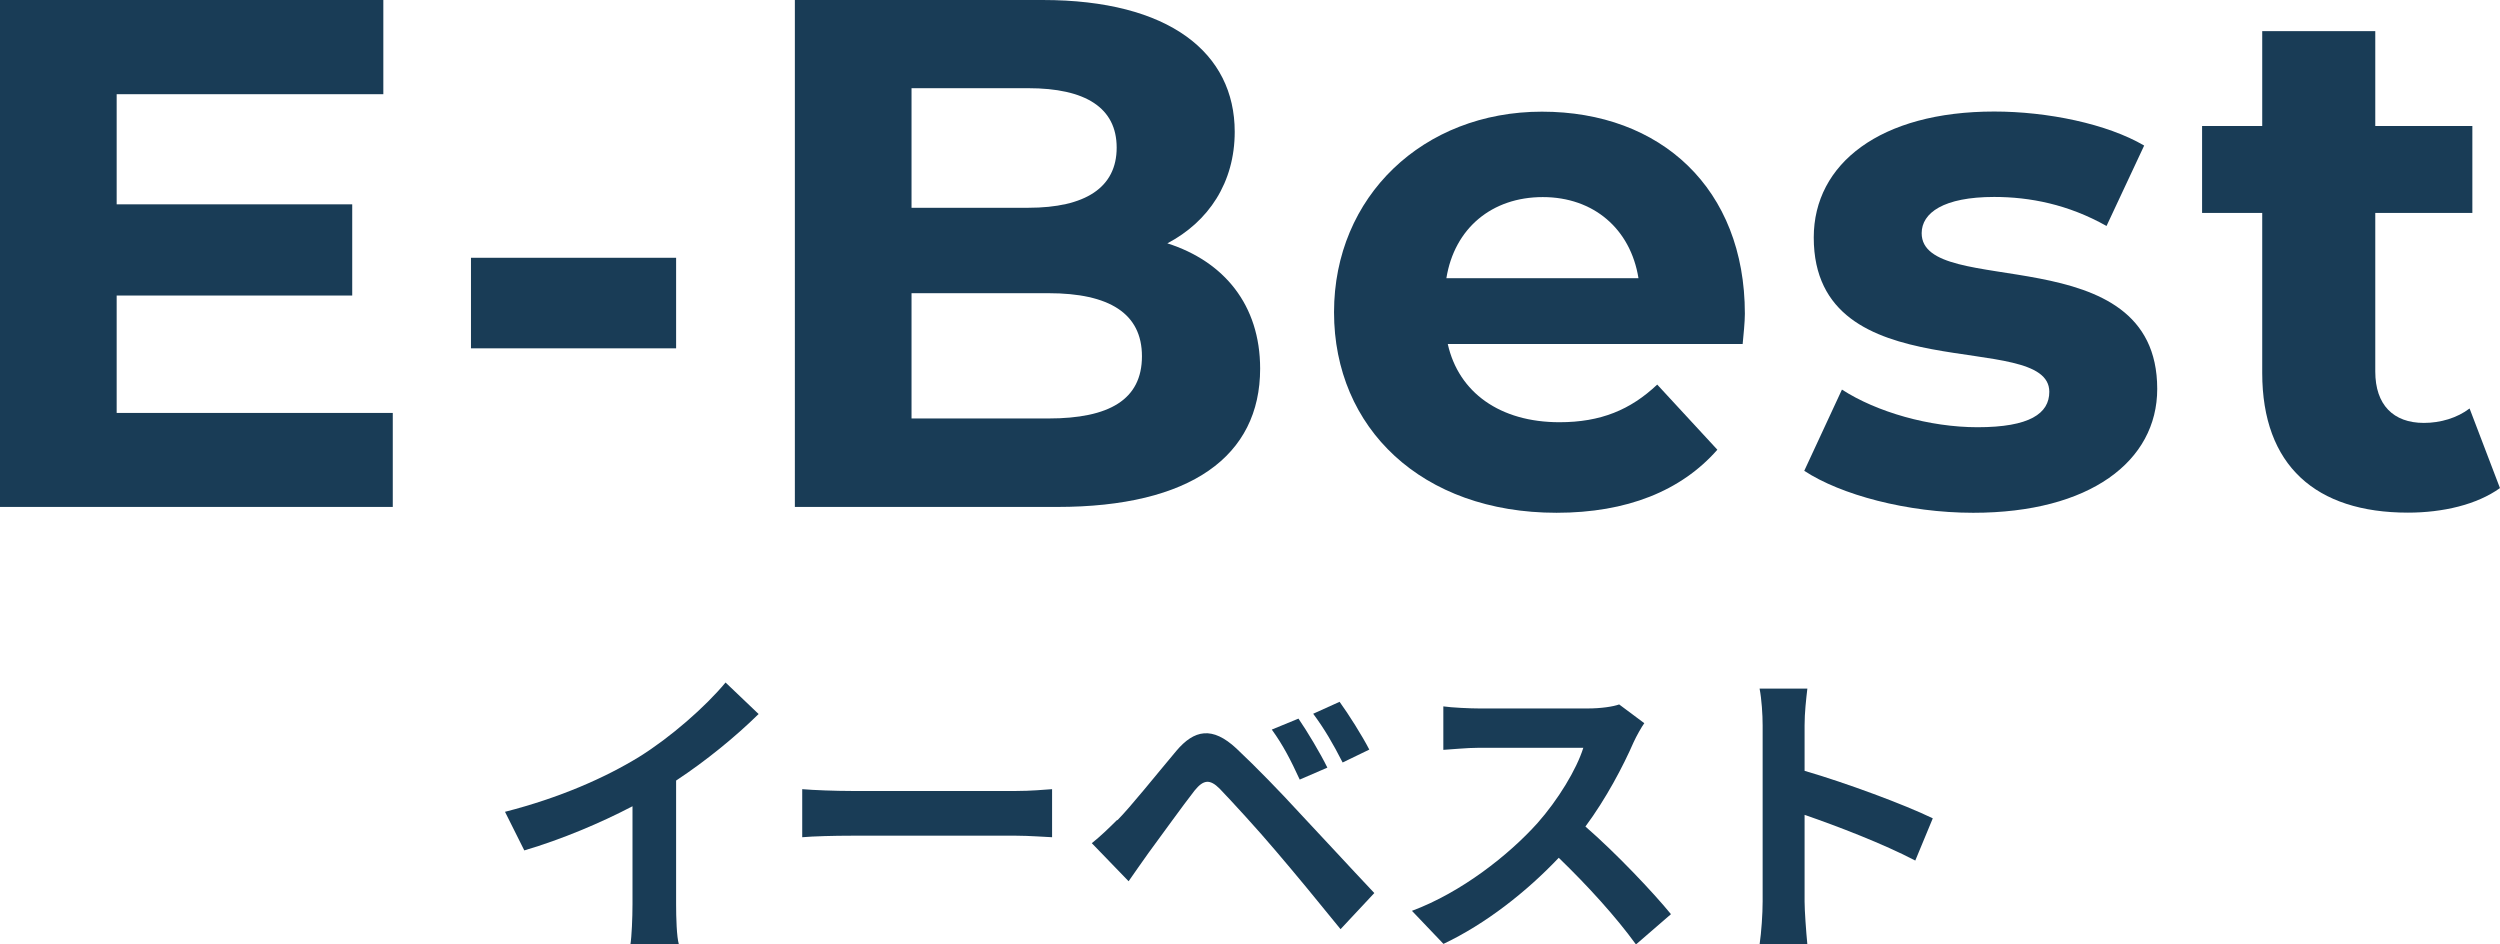
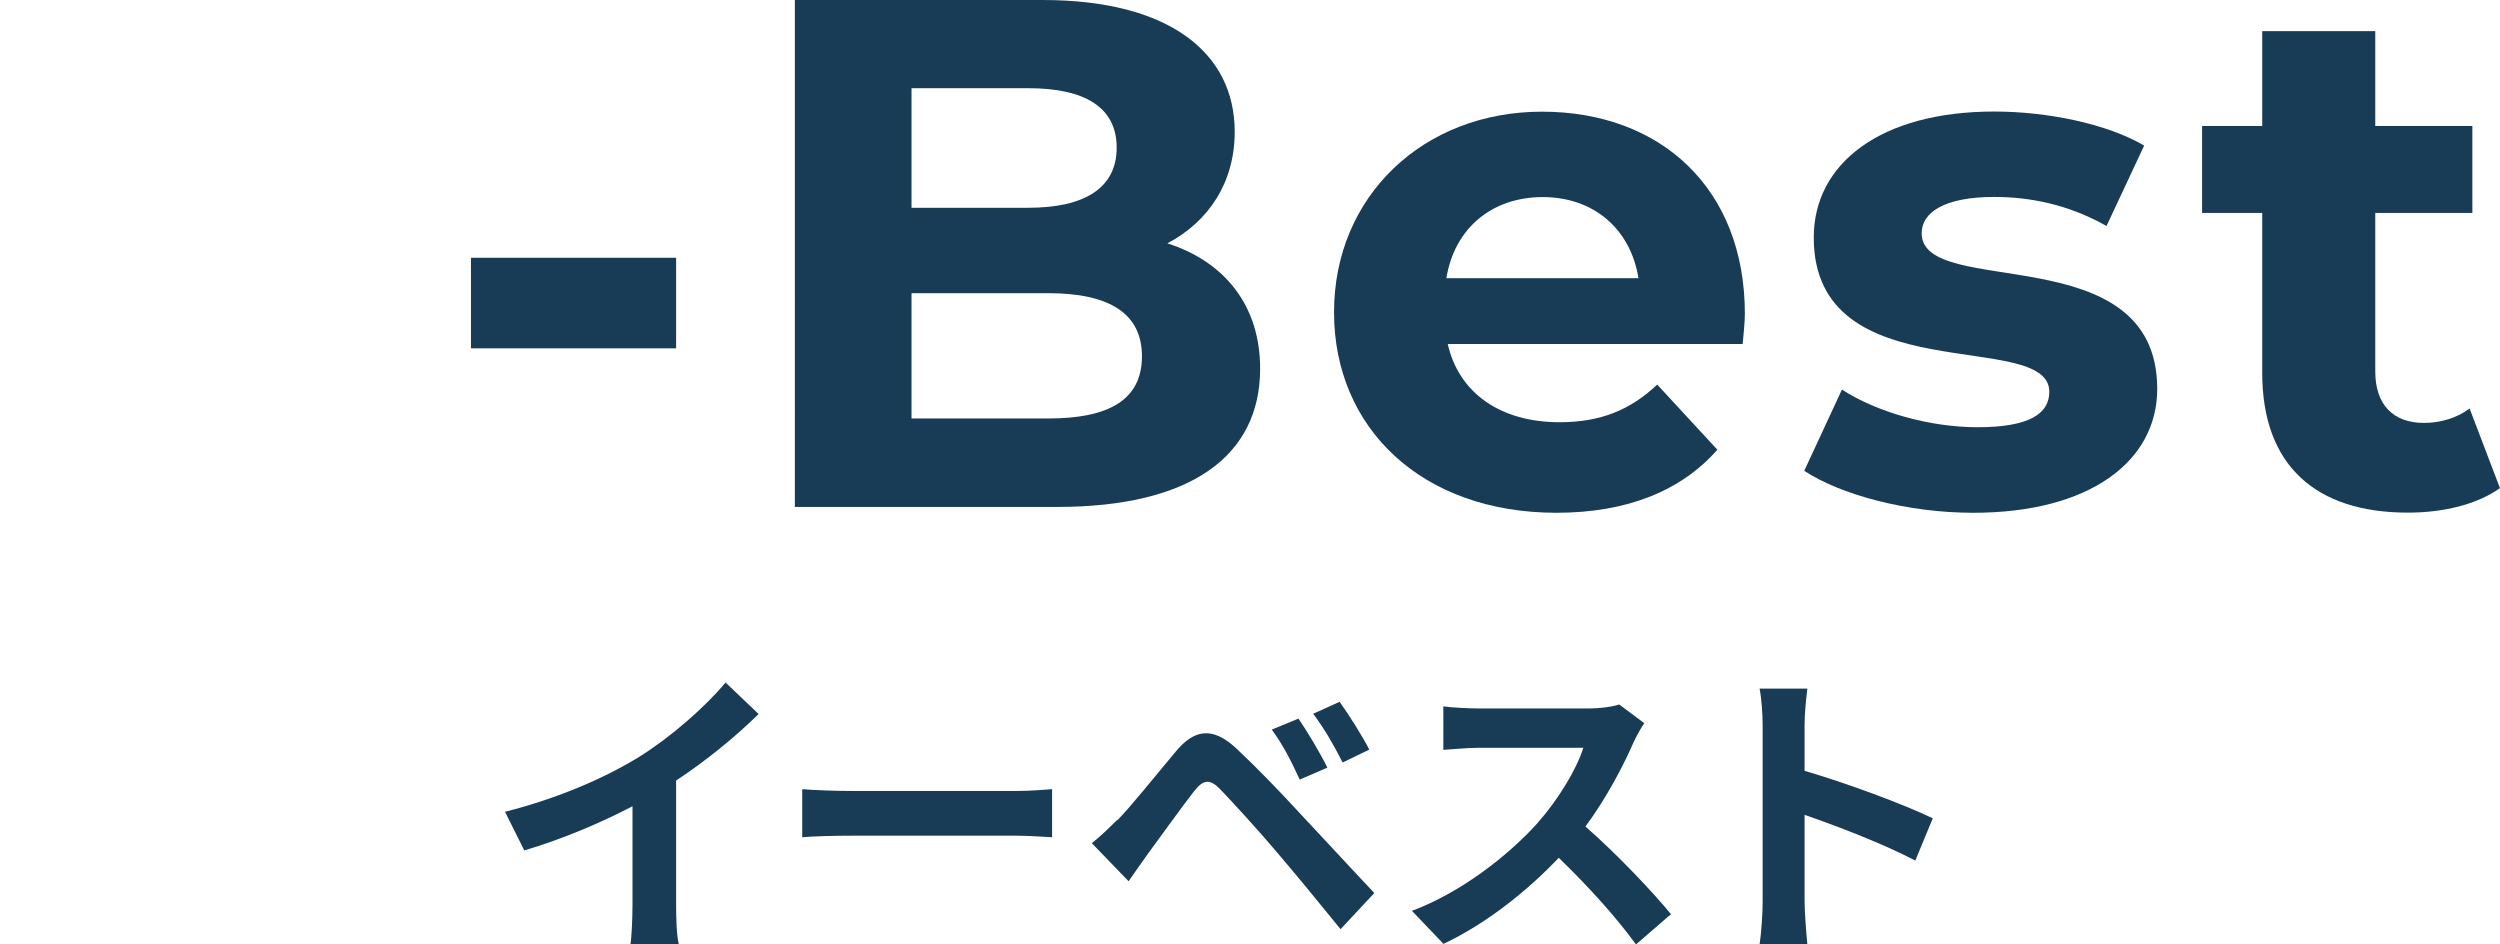
<svg xmlns="http://www.w3.org/2000/svg" id="_レイヤー_2" width="180" height="68" viewBox="0 0 180 68">
  <defs>
    <style>.cls-1{fill:#193c56;stroke-width:0px;}</style>
  </defs>
  <g id="_ヘッダー">
-     <path class="cls-1" d="m28.28,29.72v6.78H0V0h27.6v6.78H8.4v7.93h16.96v6.57H8.4v8.45h19.88Z" />
    <path class="cls-1" d="m33.91,18.56h14.77v6.52h-14.77v-6.52Z" />
    <path class="cls-1" d="m90.73,26.54c0,6.31-5.01,9.96-14.61,9.96h-18.89V0h17.84c9.13,0,13.83,3.81,13.83,9.49,0,3.65-1.88,6.47-4.85,8.03,4.07,1.3,6.68,4.43,6.68,9.02Zm-25.1-20.18v8.6h8.4c4.12,0,6.37-1.46,6.37-4.33s-2.24-4.28-6.37-4.28h-8.4Zm16.59,19.29c0-3.08-2.35-4.54-6.73-4.54h-9.86v9.02h9.86c4.38,0,6.73-1.36,6.73-4.48Z" />
    <path class="cls-1" d="m125.48,24.77h-21.24c.78,3.49,3.76,5.63,8.04,5.63,2.97,0,5.11-.89,7.04-2.71l4.33,4.69c-2.61,2.97-6.52,4.54-11.58,4.54-9.71,0-16.02-6.1-16.02-14.44s6.42-14.44,14.97-14.44,14.61,5.53,14.61,14.55c0,.63-.1,1.51-.16,2.19Zm-21.34-4.74h13.83c-.57-3.55-3.23-5.84-6.89-5.84s-6.36,2.24-6.94,5.84Z" />
    <path class="cls-1" d="m129.91,33.89l2.71-5.84c2.5,1.62,6.31,2.71,9.76,2.71,3.76,0,5.17-.99,5.17-2.55,0-4.59-16.96.1-16.96-11.11,0-5.32,4.8-9.07,12.99-9.07,3.86,0,8.14.89,10.8,2.45l-2.71,5.79c-2.77-1.56-5.53-2.09-8.09-2.09-3.65,0-5.22,1.15-5.22,2.61,0,4.8,16.96.16,16.96,11.21,0,5.21-4.85,8.92-13.25,8.92-4.75,0-9.55-1.3-12.16-3.02Z" />
    <path class="cls-1" d="m180,35.14c-1.67,1.2-4.12,1.77-6.63,1.77-6.63,0-10.49-3.39-10.49-10.06v-11.52h-4.33v-6.26h4.33V2.24h8.14v6.83h6.99v6.26h-6.99v11.42c0,2.4,1.3,3.7,3.5,3.7,1.2,0,2.4-.36,3.29-1.04l2.19,5.74Z" />
    <path class="cls-1" d="m46.01,54.5c2.27-1.41,4.79-3.62,6.23-5.36l2.38,2.27c-1.68,1.65-3.8,3.38-5.94,4.79v8.91c0,.97.04,2.34.2,2.89h-3.49c.09-.53.15-1.92.15-2.89v-7.06c-2.27,1.19-5.08,2.38-7.79,3.18l-1.39-2.78c3.95-1.01,7.2-2.45,9.65-3.95Z" />
    <path class="cls-1" d="m61.31,56.95h11.86c1.04,0,2.01-.09,2.58-.13v3.46c-.53-.02-1.66-.11-2.58-.11h-11.86c-1.26,0-2.74.04-3.55.11v-3.46c.79.07,2.41.13,3.55.13Z" />
    <path class="cls-1" d="m80.45,59.06c.99-1.01,2.72-3.18,4.24-4.99,1.3-1.54,2.6-1.79,4.33-.18,1.48,1.39,3.18,3.15,4.5,4.59,1.48,1.57,3.73,4.02,5.43,5.82l-2.43,2.6c-1.48-1.83-3.35-4.1-4.66-5.63-1.28-1.52-3.25-3.66-4.04-4.48-.71-.71-1.17-.66-1.81.13-.86,1.1-2.43,3.29-3.31,4.48-.51.71-1.04,1.48-1.44,2.05l-2.65-2.74c.66-.53,1.15-1.01,1.83-1.68Zm15.12-3.79l-1.99.86c-.64-1.39-1.19-2.47-2.01-3.6l1.92-.79c.62.9,1.59,2.52,2.08,3.53Zm3.02-1.3l-1.92.93c-.71-1.39-1.3-2.4-2.12-3.51l1.9-.86c.64.88,1.63,2.45,2.14,3.44Z" />
    <path class="cls-1" d="m117.62,53.44c-.75,1.72-1.99,4.08-3.47,6.07,2.19,1.9,4.86,4.72,6.16,6.31l-2.52,2.18c-1.44-1.99-3.49-4.24-5.56-6.24-2.34,2.47-5.28,4.77-8.3,6.2l-2.27-2.38c3.55-1.32,6.98-4.02,9.05-6.33,1.46-1.65,2.8-3.84,3.29-5.41h-7.48c-.93,0-2.14.13-2.6.15v-3.13c.6.09,1.94.15,2.6.15h7.79c.95,0,1.83-.13,2.27-.29l1.81,1.35c-.18.24-.57.93-.77,1.37Z" />
    <path class="cls-1" d="m126.91,52.23c0-.77-.07-1.88-.22-2.65h3.44c-.09.77-.2,1.74-.2,2.65v3.27c2.96.86,7.2,2.43,9.23,3.42l-1.26,3.04c-2.27-1.19-5.59-2.47-7.97-3.29v6.24c0,.64.11,2.18.2,3.09h-3.44c.13-.88.22-2.21.22-3.09v-12.69Z" />
  </g>
</svg>